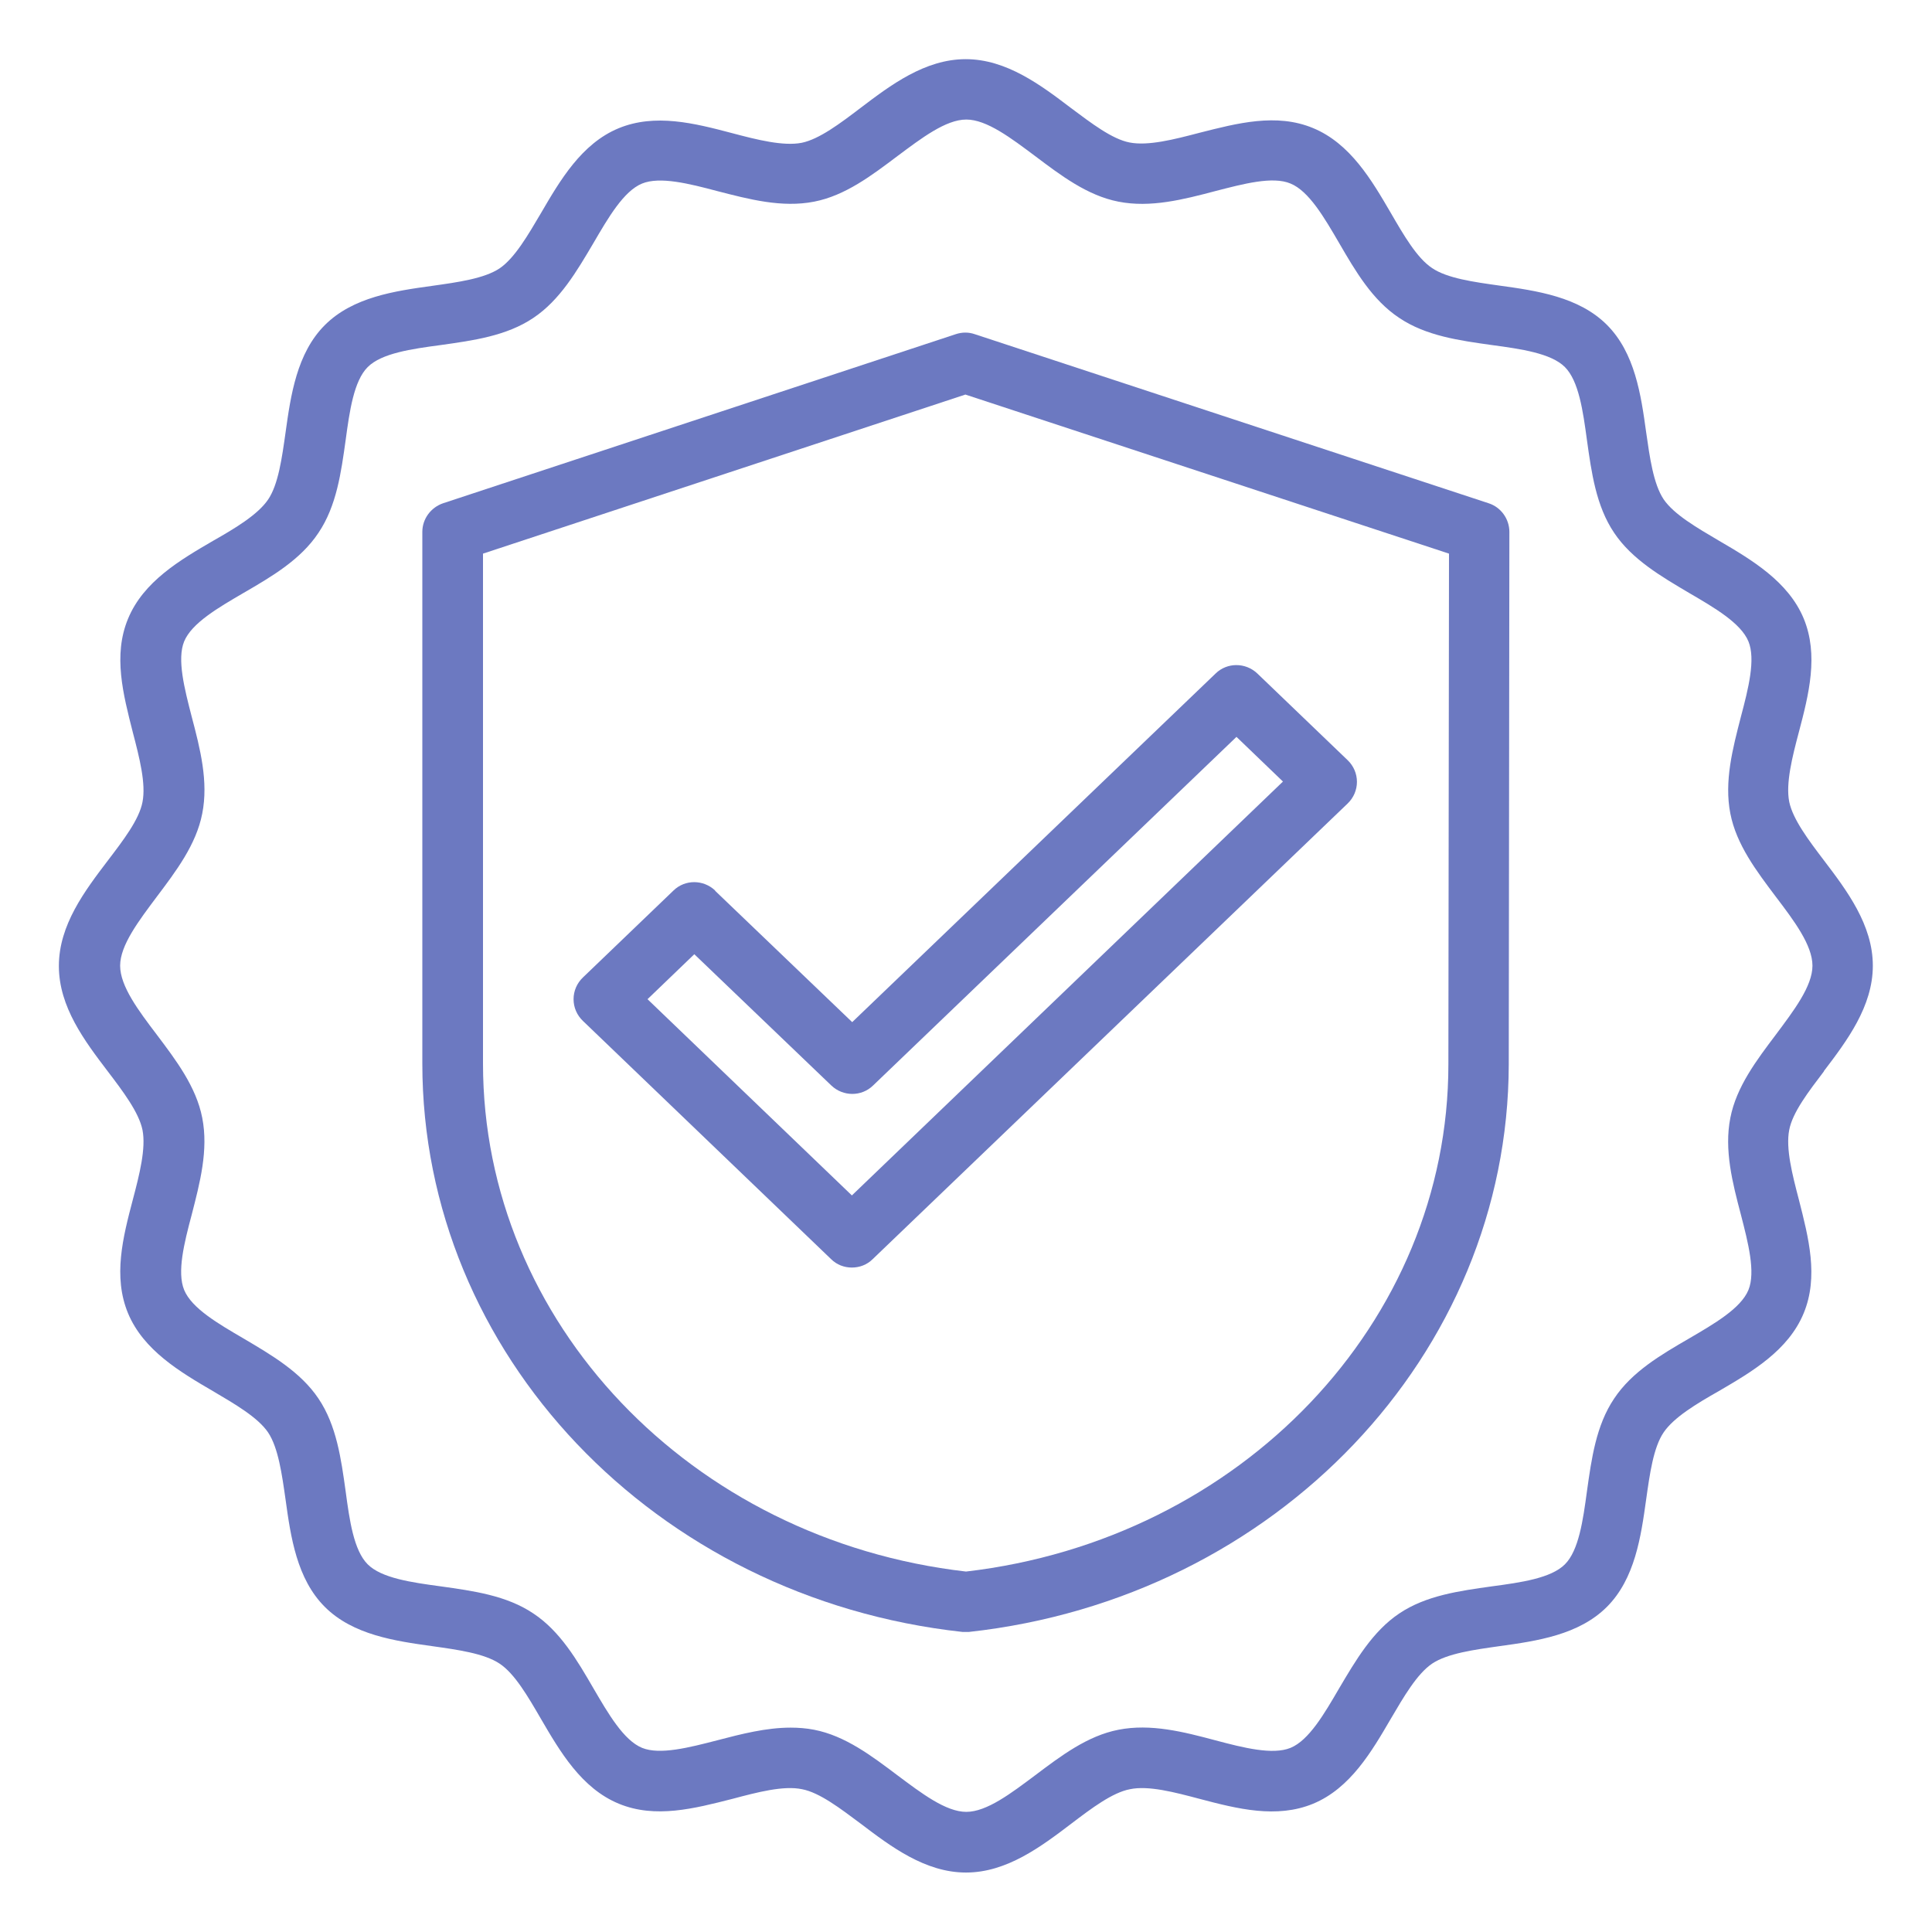
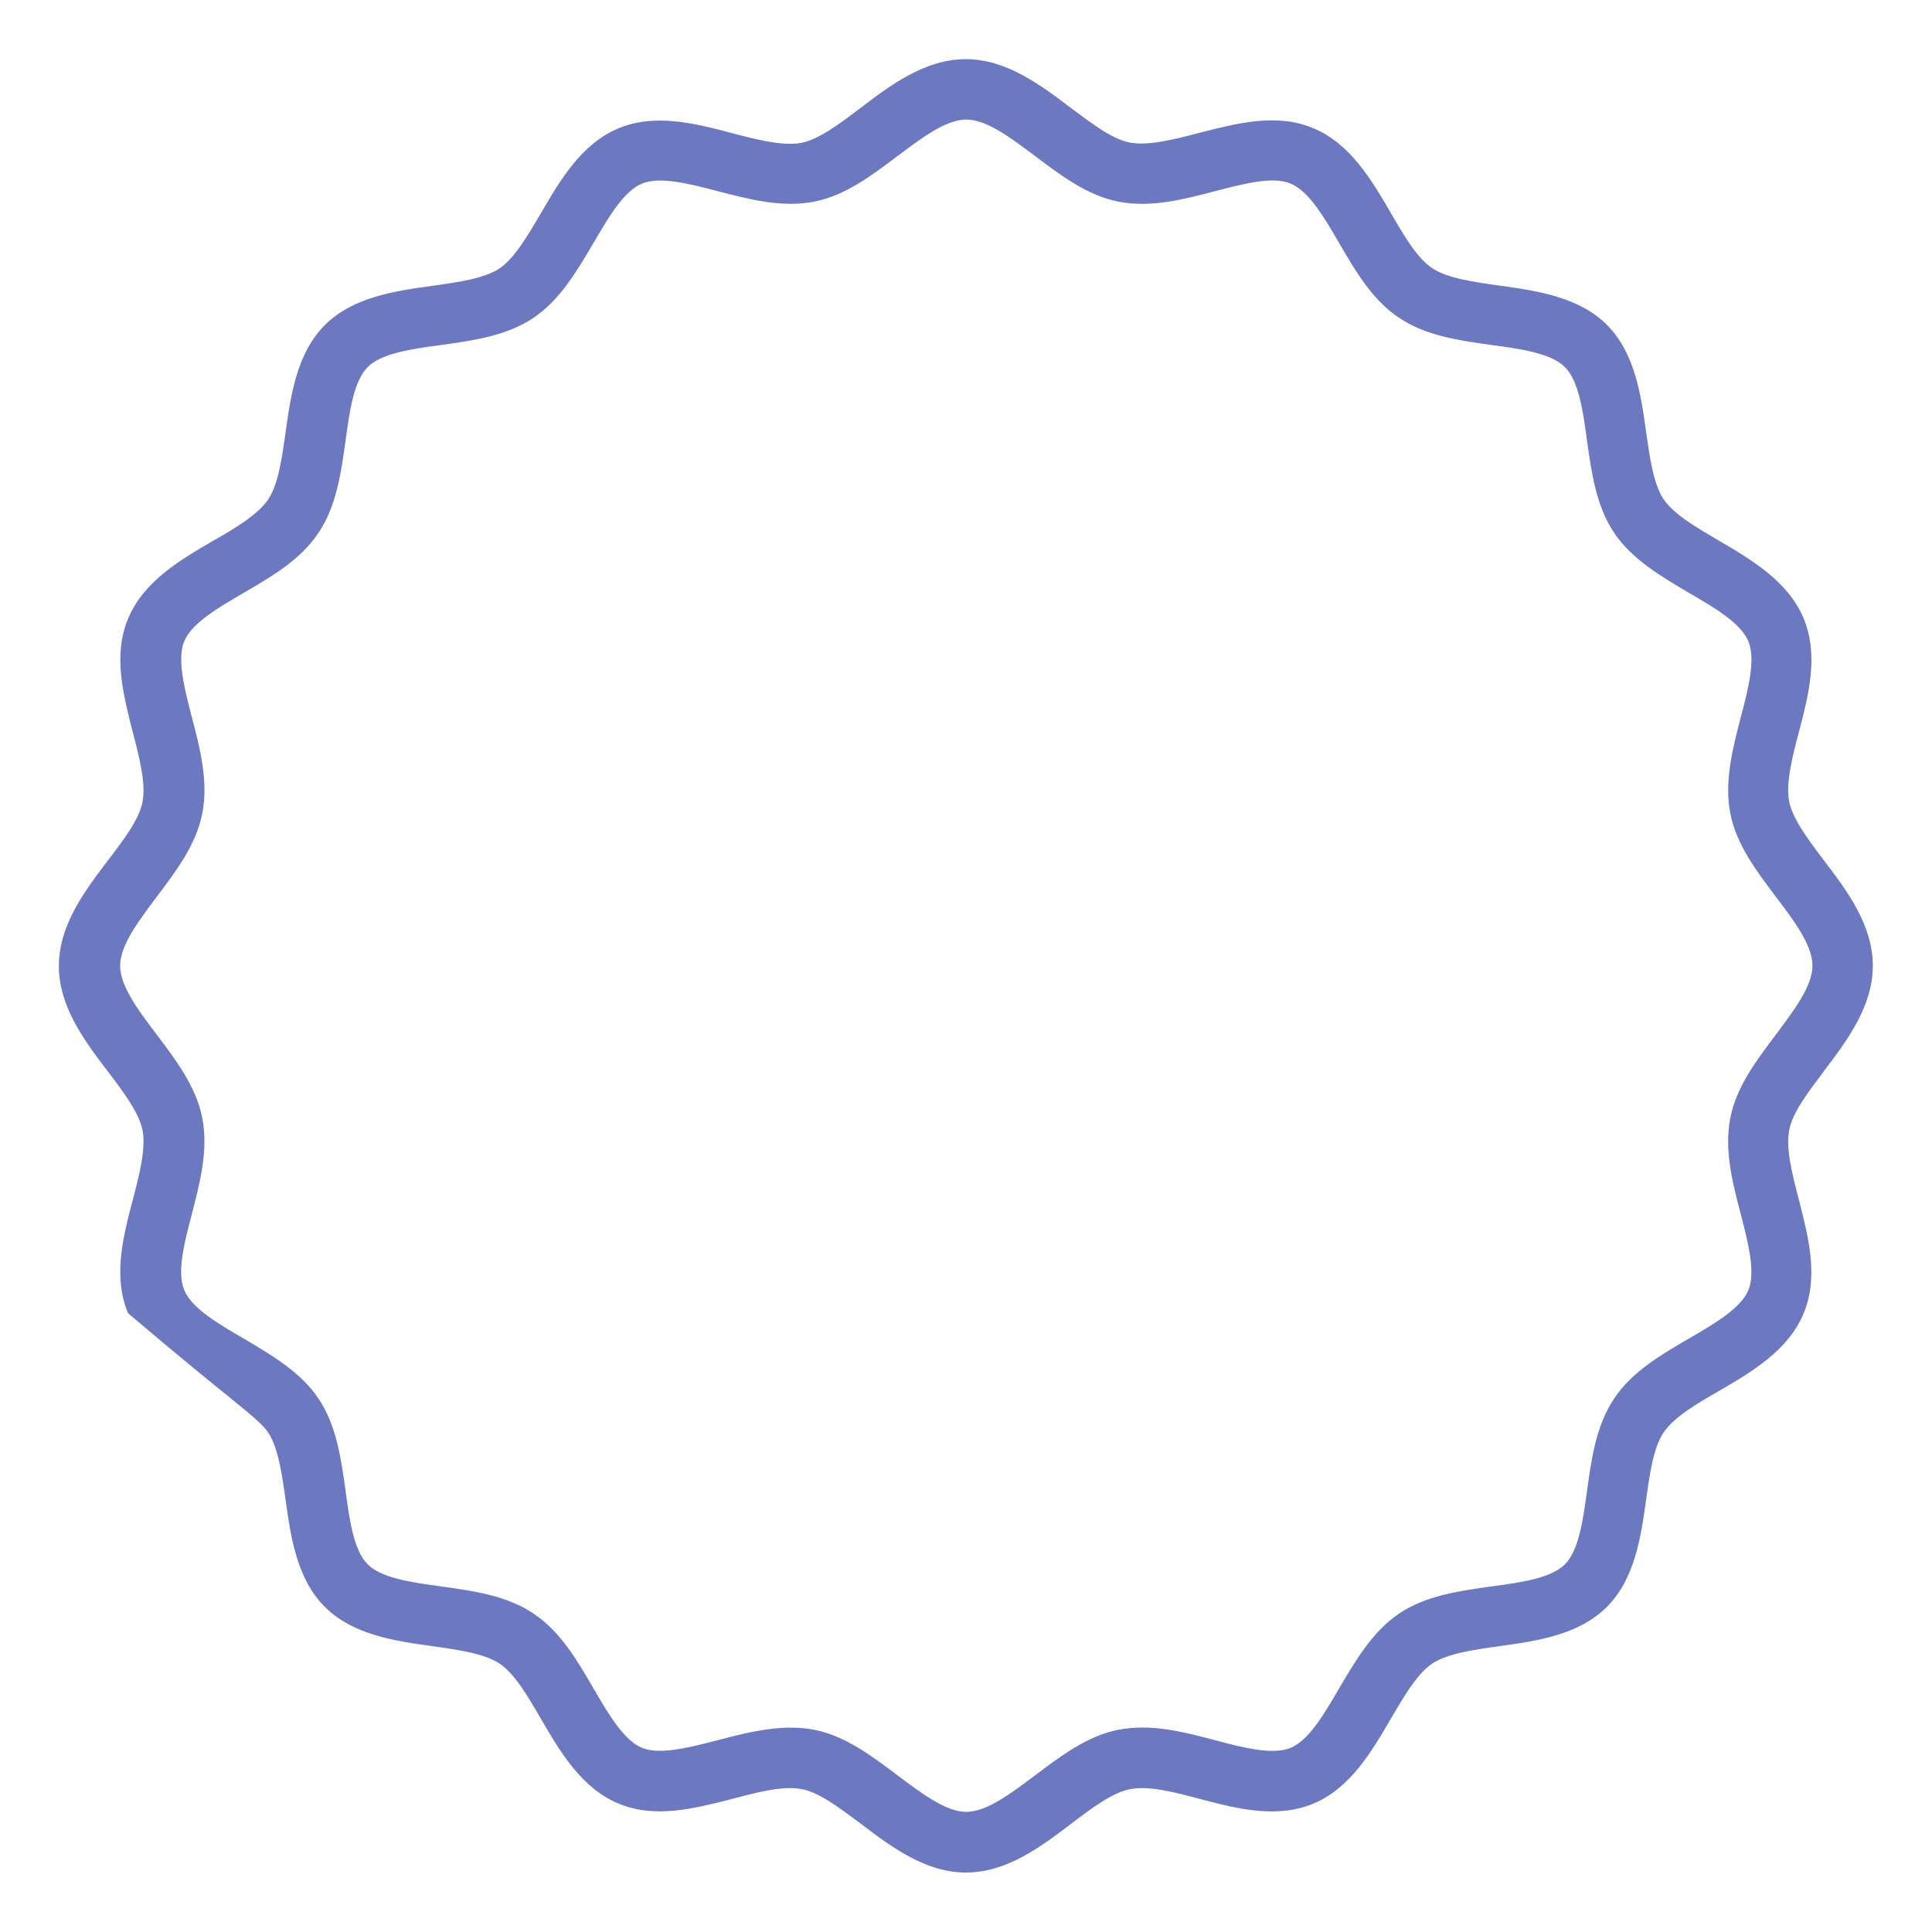
<svg xmlns="http://www.w3.org/2000/svg" width="72" height="72" viewBox="0 0 72 72" fill="none">
-   <path d="M67.972 39.915C68.828 38.79 69.795 37.508 69.795 35.989C69.795 34.47 68.828 33.188 67.972 32.063C67.399 31.309 66.814 30.533 66.679 29.88C66.544 29.194 66.791 28.215 67.039 27.281C67.41 25.875 67.781 24.413 67.219 23.051C66.645 21.668 65.272 20.858 64.058 20.149C63.236 19.665 62.381 19.17 61.999 18.608C61.616 18.034 61.481 17.044 61.346 16.099C61.155 14.715 60.93 13.151 59.884 12.105C58.837 11.059 57.263 10.834 55.879 10.643C54.922 10.508 53.932 10.373 53.37 9.99C52.807 9.619 52.312 8.764 51.829 7.931C51.12 6.716 50.321 5.344 48.926 4.77C47.565 4.208 46.114 4.59 44.696 4.95C43.751 5.198 42.784 5.445 42.097 5.31C41.445 5.186 40.669 4.59 39.915 4.028C38.79 3.173 37.508 2.205 35.989 2.205C34.47 2.205 33.188 3.173 32.062 4.028C31.309 4.601 30.532 5.186 29.88 5.321C29.194 5.456 28.215 5.209 27.281 4.961C25.875 4.59 24.413 4.219 23.051 4.781C21.668 5.355 20.869 6.728 20.16 7.943C19.676 8.764 19.181 9.619 18.619 10.001C18.045 10.384 17.055 10.519 16.099 10.654C14.715 10.845 13.151 11.07 12.105 12.116C11.059 13.163 10.834 14.738 10.643 16.11C10.508 17.066 10.373 18.056 9.99 18.619C9.607 19.181 8.764 19.688 7.931 20.16C6.716 20.869 5.344 21.668 4.77 23.063C4.207 24.424 4.59 25.875 4.95 27.293C5.197 28.238 5.445 29.205 5.31 29.891C5.186 30.544 4.59 31.32 4.016 32.074C3.161 33.199 2.194 34.47 2.194 36C2.194 37.53 3.161 38.801 4.016 39.926C4.59 40.68 5.175 41.456 5.31 42.109C5.445 42.795 5.197 43.774 4.95 44.708C4.579 46.114 4.207 47.576 4.77 48.938C5.344 50.321 6.716 51.131 7.931 51.84C8.752 52.324 9.607 52.819 9.99 53.381C10.373 53.955 10.508 54.945 10.643 55.89C10.834 57.274 11.059 58.838 12.105 59.884C13.151 60.93 14.726 61.155 16.099 61.346C17.055 61.481 18.045 61.616 18.619 61.999C19.181 62.37 19.676 63.225 20.16 64.058C20.869 65.273 21.668 66.645 23.062 67.219C24.424 67.781 25.875 67.399 27.293 67.039C28.226 66.791 29.205 66.533 29.891 66.679C30.544 66.803 31.32 67.399 32.074 67.961C33.199 68.816 34.481 69.784 36 69.784C37.519 69.784 38.801 68.816 39.926 67.961C40.68 67.388 41.456 66.803 42.109 66.679C42.795 66.533 43.774 66.791 44.708 67.039C46.114 67.41 47.576 67.781 48.938 67.219C50.321 66.645 51.12 65.273 51.829 64.058C52.312 63.236 52.807 62.381 53.37 61.999C53.944 61.616 54.934 61.481 55.89 61.346C57.274 61.155 58.837 60.93 59.884 59.884C60.93 58.838 61.155 57.263 61.346 55.89C61.481 54.934 61.616 53.944 61.999 53.381C62.381 52.819 63.225 52.313 64.058 51.84C65.272 51.131 66.645 50.333 67.219 48.938C67.781 47.576 67.399 46.125 67.039 44.708C66.791 43.763 66.544 42.795 66.679 42.109C66.802 41.456 67.399 40.68 67.972 39.926V39.915ZM66.184 38.554C65.464 39.51 64.71 40.5 64.485 41.659C64.249 42.851 64.564 44.078 64.879 45.27C65.149 46.316 65.43 47.408 65.16 48.071C64.879 48.758 63.889 49.331 62.944 49.883C61.898 50.49 60.818 51.12 60.154 52.121C59.479 53.123 59.31 54.371 59.141 55.575C58.995 56.655 58.837 57.78 58.32 58.298C57.803 58.815 56.689 58.973 55.597 59.119C54.394 59.288 53.145 59.456 52.144 60.131C51.154 60.795 50.524 61.875 49.905 62.921C49.354 63.866 48.78 64.856 48.094 65.138C47.43 65.408 46.35 65.138 45.292 64.856C44.111 64.541 42.885 64.226 41.681 64.463C40.523 64.688 39.532 65.441 38.576 66.161C37.688 66.825 36.776 67.523 36.011 67.523C35.246 67.523 34.335 66.825 33.446 66.161C32.49 65.441 31.5 64.688 30.341 64.463C30.049 64.406 29.756 64.384 29.464 64.384C28.552 64.384 27.63 64.62 26.73 64.856C25.684 65.126 24.593 65.408 23.929 65.138C23.242 64.856 22.669 63.866 22.117 62.921C21.51 61.875 20.88 60.795 19.879 60.131C18.878 59.456 17.629 59.288 16.425 59.119C15.345 58.973 14.22 58.815 13.703 58.298C13.185 57.78 13.027 56.666 12.881 55.575C12.713 54.371 12.544 53.123 11.869 52.121C11.205 51.131 10.125 50.501 9.079 49.883C8.134 49.331 7.144 48.758 6.862 48.071C6.592 47.408 6.862 46.328 7.144 45.27C7.447 44.089 7.774 42.863 7.537 41.659C7.312 40.5 6.559 39.51 5.839 38.554C5.164 37.665 4.477 36.754 4.477 35.989C4.477 35.224 5.175 34.313 5.839 33.424C6.559 32.468 7.312 31.478 7.537 30.319C7.774 29.126 7.459 27.9 7.144 26.708C6.874 25.661 6.592 24.57 6.862 23.906C7.144 23.22 8.134 22.646 9.079 22.095C10.125 21.488 11.205 20.858 11.869 19.856C12.544 18.855 12.713 17.606 12.881 16.403C13.027 15.323 13.185 14.198 13.703 13.68C14.22 13.163 15.334 13.005 16.425 12.859C17.629 12.69 18.878 12.521 19.879 11.846C20.869 11.183 21.499 10.103 22.117 9.056C22.669 8.111 23.242 7.121 23.929 6.84C24.593 6.57 25.672 6.84 26.73 7.121C27.911 7.425 29.137 7.751 30.341 7.515C31.5 7.29 32.49 6.536 33.446 5.816C34.335 5.153 35.246 4.455 36.011 4.455C36.776 4.455 37.688 5.153 38.576 5.816C39.532 6.536 40.523 7.29 41.681 7.515C42.874 7.751 44.1 7.436 45.292 7.121C46.339 6.851 47.43 6.559 48.094 6.84C48.78 7.121 49.354 8.111 49.905 9.056C50.513 10.103 51.142 11.183 52.144 11.846C53.145 12.521 54.394 12.69 55.597 12.859C56.678 13.005 57.803 13.163 58.32 13.68C58.837 14.198 58.995 15.323 59.141 16.403C59.31 17.606 59.479 18.855 60.154 19.856C60.818 20.846 61.898 21.476 62.944 22.095C63.889 22.646 64.879 23.22 65.16 23.906C65.43 24.57 65.16 25.65 64.879 26.708C64.575 27.889 64.249 29.115 64.485 30.319C64.71 31.478 65.464 32.468 66.184 33.424C66.859 34.313 67.545 35.224 67.545 35.989C67.545 36.754 66.847 37.665 66.184 38.554Z" fill="#6C79C1" />
-   <path d="M26.651 33.187C26.212 32.771 25.526 32.771 25.099 33.187L21.724 36.427C21.499 36.641 21.375 36.933 21.375 37.237C21.375 37.541 21.499 37.833 21.724 38.047L30.971 46.923C31.185 47.137 31.466 47.238 31.747 47.238C32.029 47.238 32.31 47.137 32.524 46.923L50.22 29.947C50.445 29.733 50.569 29.441 50.569 29.137C50.569 28.833 50.445 28.541 50.22 28.327L46.856 25.098C46.417 24.682 45.731 24.682 45.304 25.098L31.759 38.092L26.651 33.198V33.187ZM46.08 27.461L47.812 29.126L31.747 44.55L24.131 37.237L25.875 35.561L30.983 40.455C31.421 40.871 32.108 40.871 32.535 40.455L46.08 27.461Z" fill="#6C79C1" />
-   <path d="M55.474 18.754L36.326 12.454C36.101 12.375 35.854 12.375 35.617 12.454L16.515 18.754C16.054 18.911 15.739 19.339 15.739 19.822V39.634C15.739 50.445 24.39 59.557 35.865 60.817H35.989C35.989 60.817 36.068 60.817 36.112 60.817C47.565 59.557 56.205 50.467 56.227 39.667L56.25 19.822C56.25 19.339 55.935 18.9 55.474 18.754ZM53.977 39.667C53.977 49.275 46.249 57.375 36 58.567C25.729 57.386 18 49.264 18 39.634V20.632L35.977 14.704L54 20.632L53.977 39.667Z" fill="#6C79C1" />
+   <path d="M67.972 39.915C68.828 38.79 69.795 37.508 69.795 35.989C69.795 34.47 68.828 33.188 67.972 32.063C67.399 31.309 66.814 30.533 66.679 29.88C66.544 29.194 66.791 28.215 67.039 27.281C67.41 25.875 67.781 24.413 67.219 23.051C66.645 21.668 65.272 20.858 64.058 20.149C63.236 19.665 62.381 19.17 61.999 18.608C61.616 18.034 61.481 17.044 61.346 16.099C61.155 14.715 60.93 13.151 59.884 12.105C58.837 11.059 57.263 10.834 55.879 10.643C54.922 10.508 53.932 10.373 53.37 9.99C52.807 9.619 52.312 8.764 51.829 7.931C51.12 6.716 50.321 5.344 48.926 4.77C47.565 4.208 46.114 4.59 44.696 4.95C43.751 5.198 42.784 5.445 42.097 5.31C41.445 5.186 40.669 4.59 39.915 4.028C38.79 3.173 37.508 2.205 35.989 2.205C34.47 2.205 33.188 3.173 32.062 4.028C31.309 4.601 30.532 5.186 29.88 5.321C29.194 5.456 28.215 5.209 27.281 4.961C25.875 4.59 24.413 4.219 23.051 4.781C21.668 5.355 20.869 6.728 20.16 7.943C19.676 8.764 19.181 9.619 18.619 10.001C18.045 10.384 17.055 10.519 16.099 10.654C14.715 10.845 13.151 11.07 12.105 12.116C11.059 13.163 10.834 14.738 10.643 16.11C10.508 17.066 10.373 18.056 9.99 18.619C9.607 19.181 8.764 19.688 7.931 20.16C6.716 20.869 5.344 21.668 4.77 23.063C4.207 24.424 4.59 25.875 4.95 27.293C5.197 28.238 5.445 29.205 5.31 29.891C5.186 30.544 4.59 31.32 4.016 32.074C3.161 33.199 2.194 34.47 2.194 36C2.194 37.53 3.161 38.801 4.016 39.926C4.59 40.68 5.175 41.456 5.31 42.109C5.445 42.795 5.197 43.774 4.95 44.708C4.579 46.114 4.207 47.576 4.77 48.938C8.752 52.324 9.607 52.819 9.99 53.381C10.373 53.955 10.508 54.945 10.643 55.89C10.834 57.274 11.059 58.838 12.105 59.884C13.151 60.93 14.726 61.155 16.099 61.346C17.055 61.481 18.045 61.616 18.619 61.999C19.181 62.37 19.676 63.225 20.16 64.058C20.869 65.273 21.668 66.645 23.062 67.219C24.424 67.781 25.875 67.399 27.293 67.039C28.226 66.791 29.205 66.533 29.891 66.679C30.544 66.803 31.32 67.399 32.074 67.961C33.199 68.816 34.481 69.784 36 69.784C37.519 69.784 38.801 68.816 39.926 67.961C40.68 67.388 41.456 66.803 42.109 66.679C42.795 66.533 43.774 66.791 44.708 67.039C46.114 67.41 47.576 67.781 48.938 67.219C50.321 66.645 51.12 65.273 51.829 64.058C52.312 63.236 52.807 62.381 53.37 61.999C53.944 61.616 54.934 61.481 55.89 61.346C57.274 61.155 58.837 60.93 59.884 59.884C60.93 58.838 61.155 57.263 61.346 55.89C61.481 54.934 61.616 53.944 61.999 53.381C62.381 52.819 63.225 52.313 64.058 51.84C65.272 51.131 66.645 50.333 67.219 48.938C67.781 47.576 67.399 46.125 67.039 44.708C66.791 43.763 66.544 42.795 66.679 42.109C66.802 41.456 67.399 40.68 67.972 39.926V39.915ZM66.184 38.554C65.464 39.51 64.71 40.5 64.485 41.659C64.249 42.851 64.564 44.078 64.879 45.27C65.149 46.316 65.43 47.408 65.16 48.071C64.879 48.758 63.889 49.331 62.944 49.883C61.898 50.49 60.818 51.12 60.154 52.121C59.479 53.123 59.31 54.371 59.141 55.575C58.995 56.655 58.837 57.78 58.32 58.298C57.803 58.815 56.689 58.973 55.597 59.119C54.394 59.288 53.145 59.456 52.144 60.131C51.154 60.795 50.524 61.875 49.905 62.921C49.354 63.866 48.78 64.856 48.094 65.138C47.43 65.408 46.35 65.138 45.292 64.856C44.111 64.541 42.885 64.226 41.681 64.463C40.523 64.688 39.532 65.441 38.576 66.161C37.688 66.825 36.776 67.523 36.011 67.523C35.246 67.523 34.335 66.825 33.446 66.161C32.49 65.441 31.5 64.688 30.341 64.463C30.049 64.406 29.756 64.384 29.464 64.384C28.552 64.384 27.63 64.62 26.73 64.856C25.684 65.126 24.593 65.408 23.929 65.138C23.242 64.856 22.669 63.866 22.117 62.921C21.51 61.875 20.88 60.795 19.879 60.131C18.878 59.456 17.629 59.288 16.425 59.119C15.345 58.973 14.22 58.815 13.703 58.298C13.185 57.78 13.027 56.666 12.881 55.575C12.713 54.371 12.544 53.123 11.869 52.121C11.205 51.131 10.125 50.501 9.079 49.883C8.134 49.331 7.144 48.758 6.862 48.071C6.592 47.408 6.862 46.328 7.144 45.27C7.447 44.089 7.774 42.863 7.537 41.659C7.312 40.5 6.559 39.51 5.839 38.554C5.164 37.665 4.477 36.754 4.477 35.989C4.477 35.224 5.175 34.313 5.839 33.424C6.559 32.468 7.312 31.478 7.537 30.319C7.774 29.126 7.459 27.9 7.144 26.708C6.874 25.661 6.592 24.57 6.862 23.906C7.144 23.22 8.134 22.646 9.079 22.095C10.125 21.488 11.205 20.858 11.869 19.856C12.544 18.855 12.713 17.606 12.881 16.403C13.027 15.323 13.185 14.198 13.703 13.68C14.22 13.163 15.334 13.005 16.425 12.859C17.629 12.69 18.878 12.521 19.879 11.846C20.869 11.183 21.499 10.103 22.117 9.056C22.669 8.111 23.242 7.121 23.929 6.84C24.593 6.57 25.672 6.84 26.73 7.121C27.911 7.425 29.137 7.751 30.341 7.515C31.5 7.29 32.49 6.536 33.446 5.816C34.335 5.153 35.246 4.455 36.011 4.455C36.776 4.455 37.688 5.153 38.576 5.816C39.532 6.536 40.523 7.29 41.681 7.515C42.874 7.751 44.1 7.436 45.292 7.121C46.339 6.851 47.43 6.559 48.094 6.84C48.78 7.121 49.354 8.111 49.905 9.056C50.513 10.103 51.142 11.183 52.144 11.846C53.145 12.521 54.394 12.69 55.597 12.859C56.678 13.005 57.803 13.163 58.32 13.68C58.837 14.198 58.995 15.323 59.141 16.403C59.31 17.606 59.479 18.855 60.154 19.856C60.818 20.846 61.898 21.476 62.944 22.095C63.889 22.646 64.879 23.22 65.16 23.906C65.43 24.57 65.16 25.65 64.879 26.708C64.575 27.889 64.249 29.115 64.485 30.319C64.71 31.478 65.464 32.468 66.184 33.424C66.859 34.313 67.545 35.224 67.545 35.989C67.545 36.754 66.847 37.665 66.184 38.554Z" fill="#6C79C1" />
</svg>